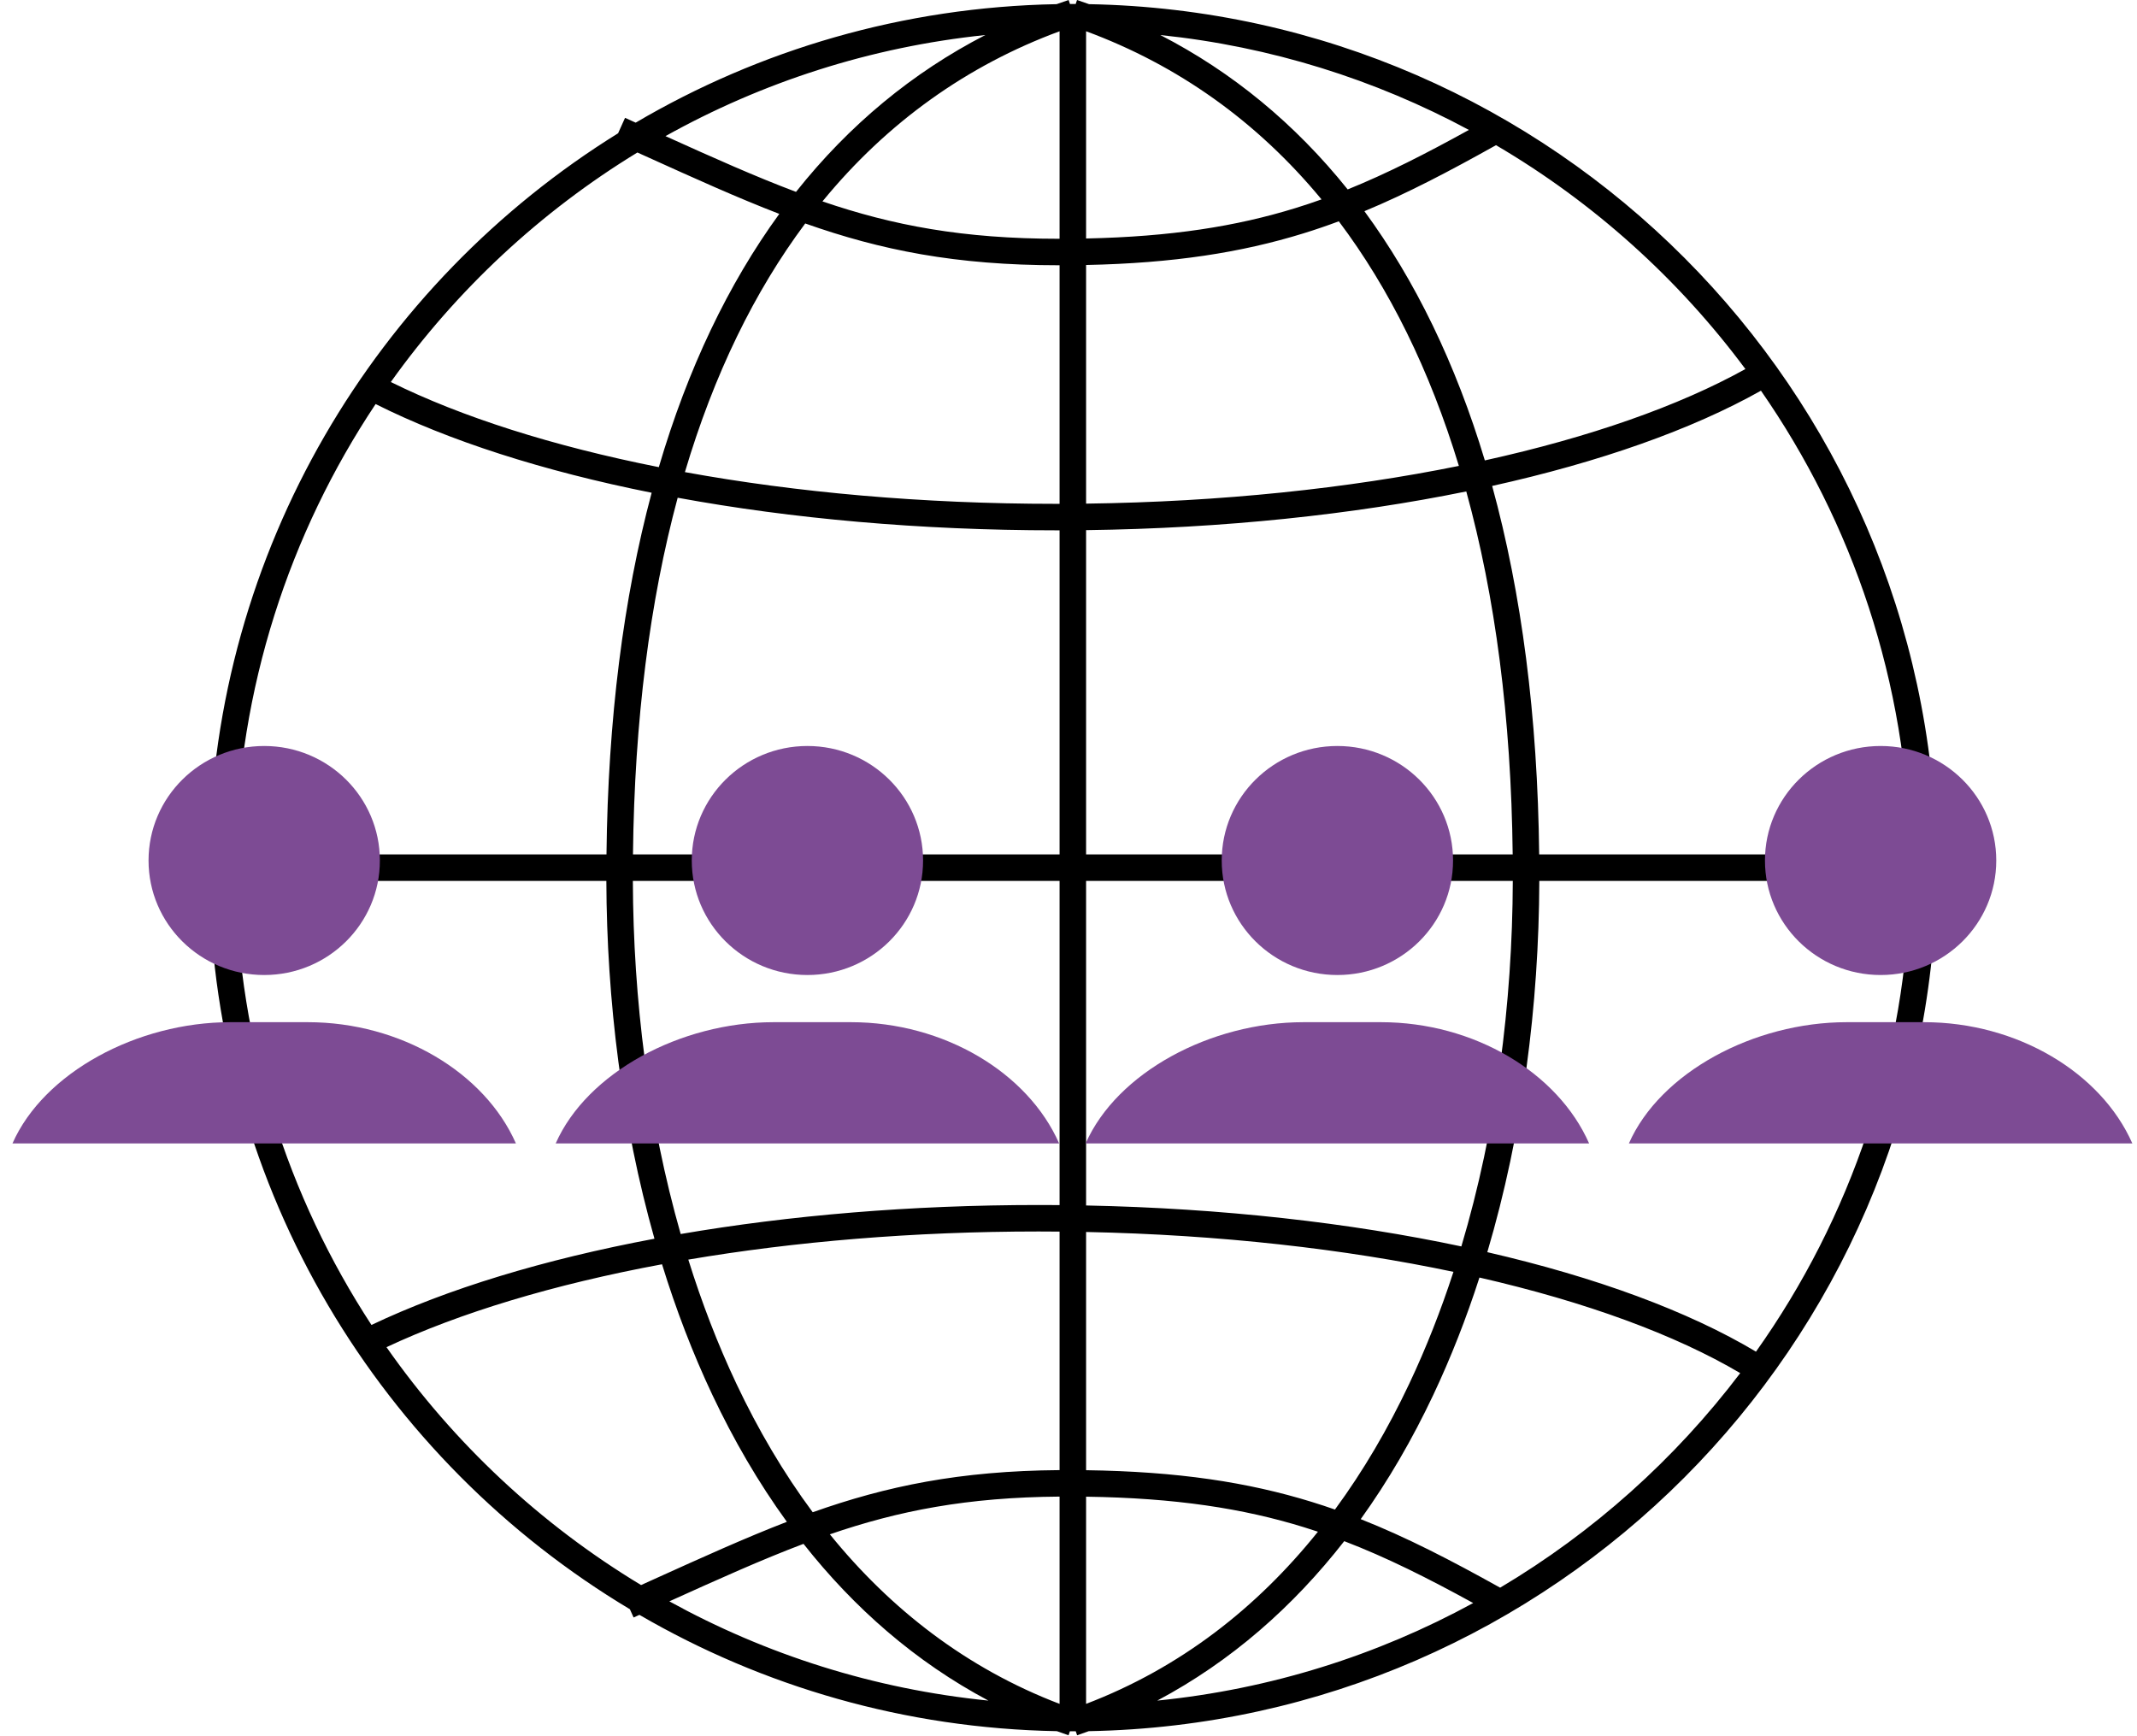
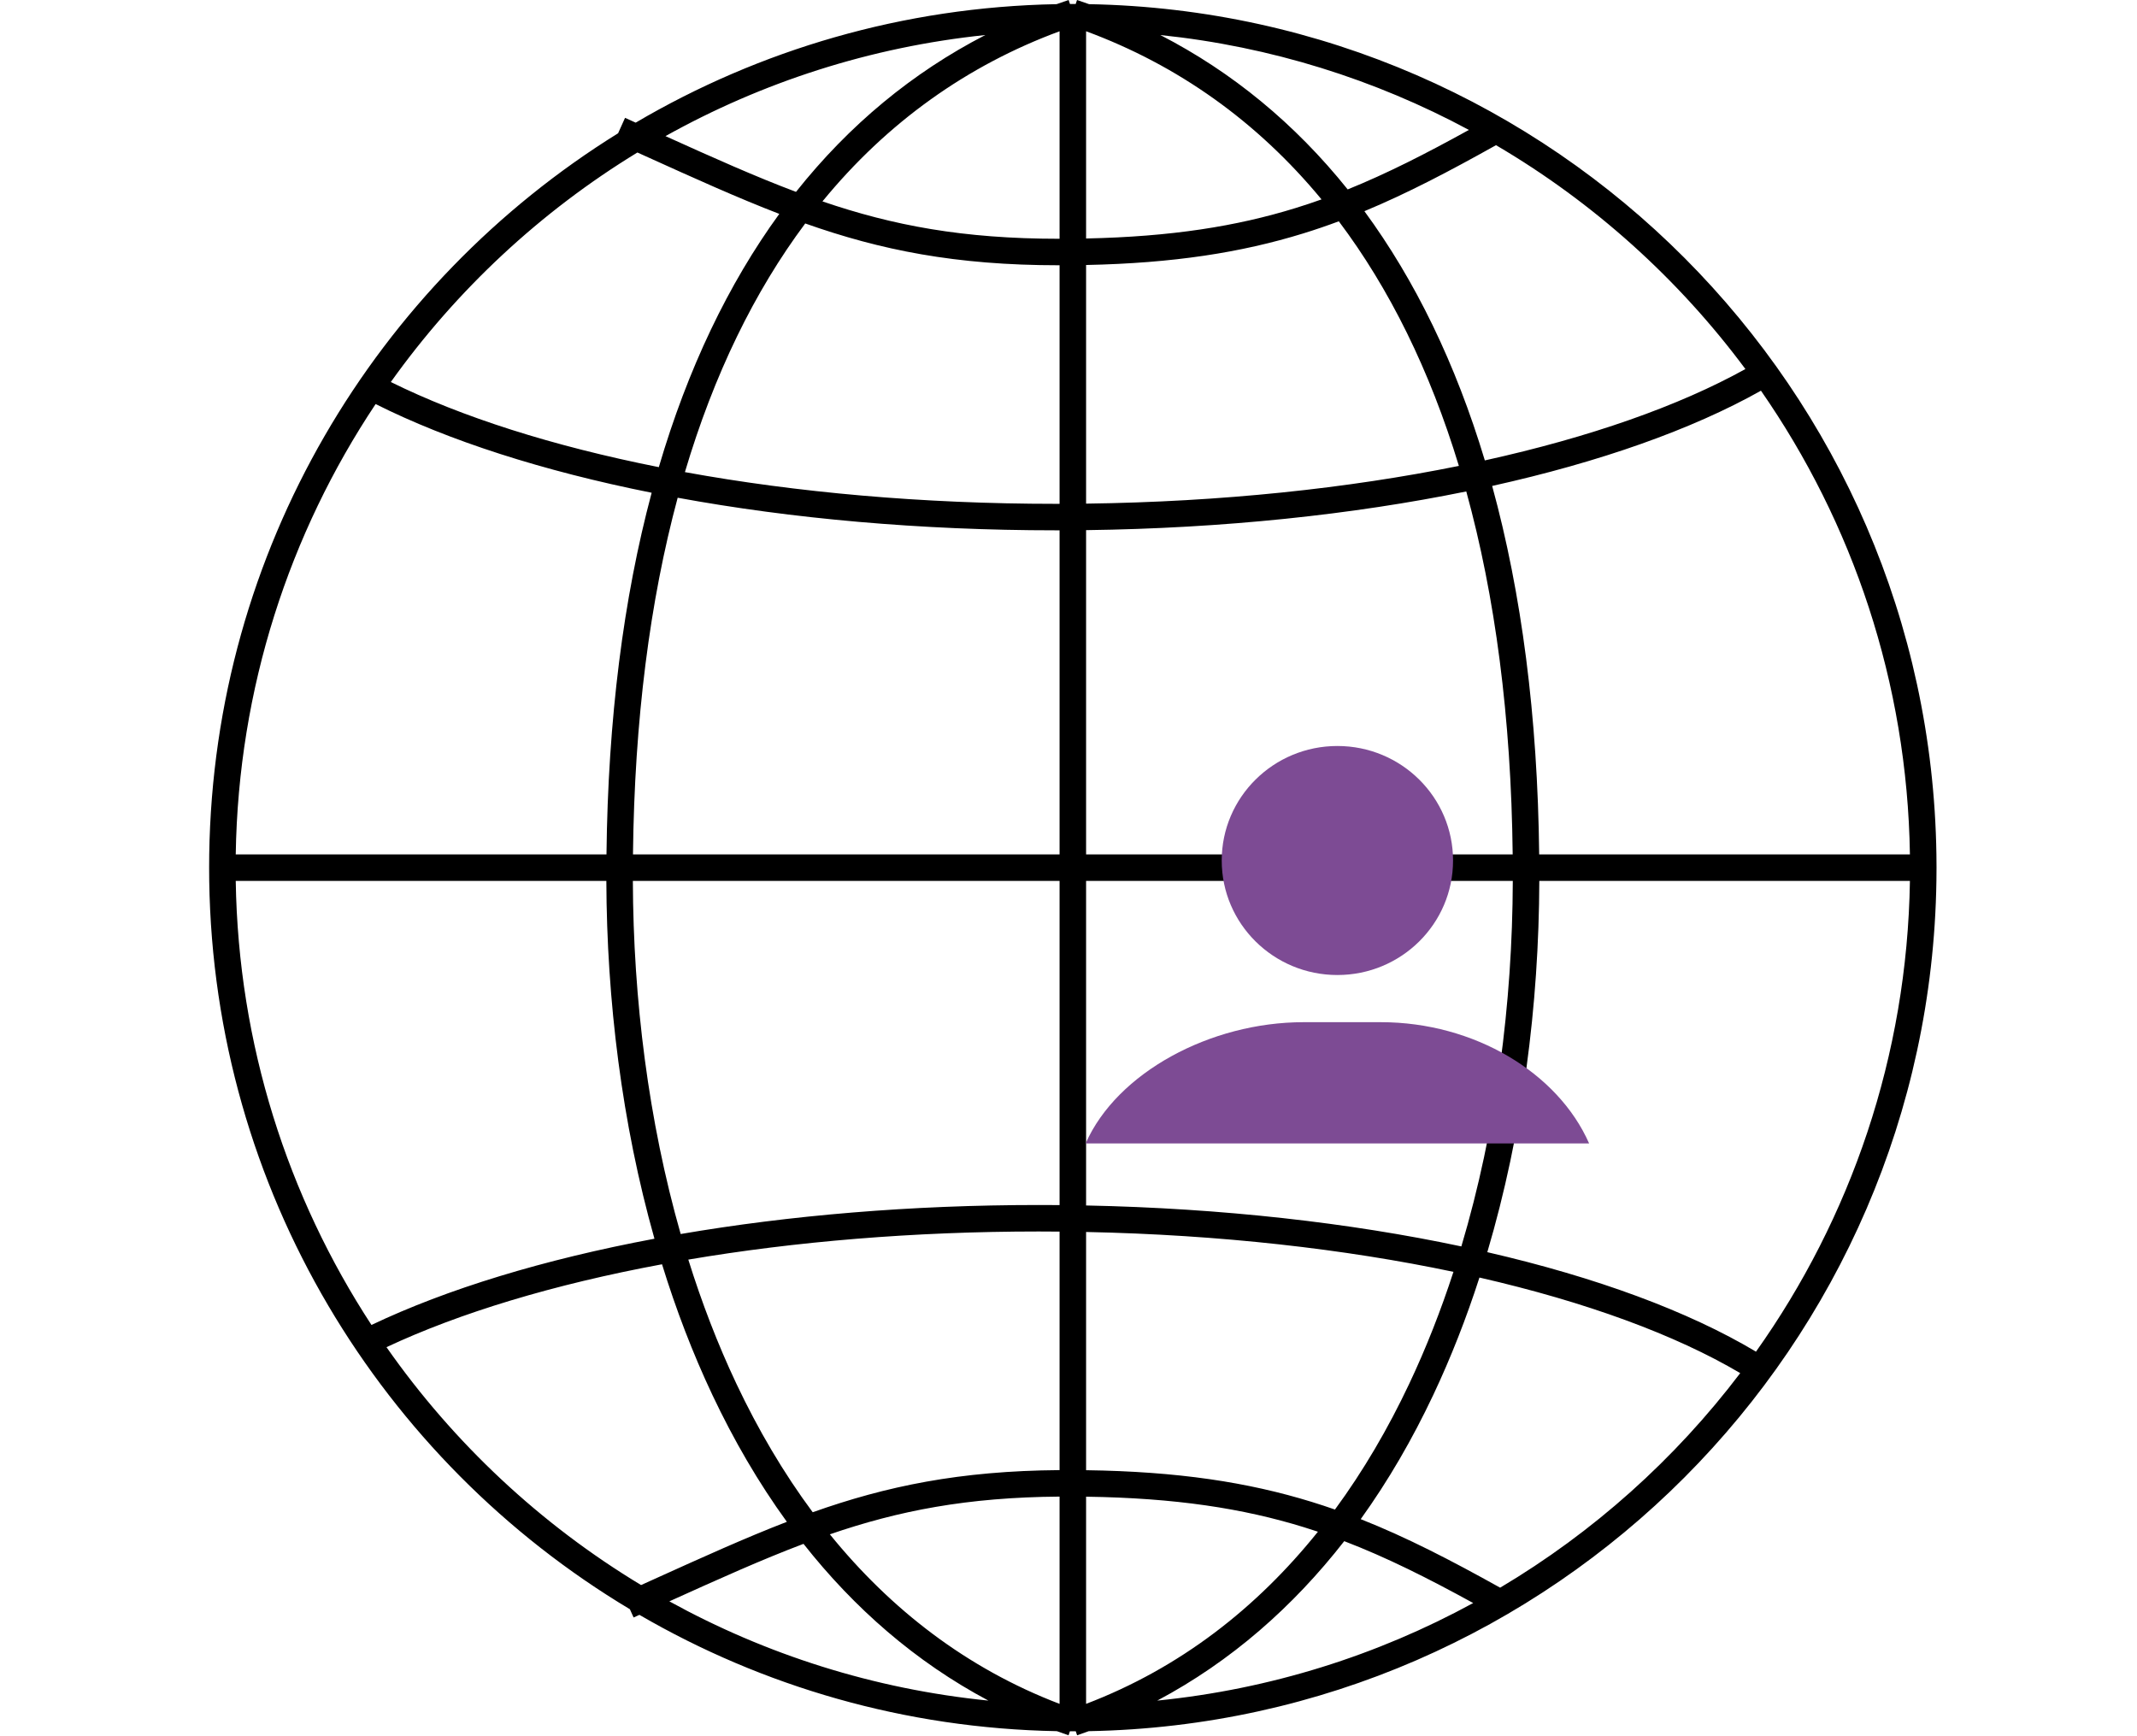
<svg xmlns="http://www.w3.org/2000/svg" width="96" height="78" viewBox="0 0 96 78" fill="none">
  <path fill-rule="evenodd" clip-rule="evenodd" d="M67.959 39.575H48.79V54.156C54.901 54.28 60.638 54.933 65.648 55.996C67.213 50.75 67.941 45.078 67.959 39.575ZM47.599 54.139V39.575H28.43C28.447 44.883 29.126 50.35 30.578 55.439C35.462 54.601 40.915 54.135 46.658 54.135C46.972 54.135 47.286 54.136 47.599 54.139ZM28.435 38.384H47.599V23.825C47.542 23.825 47.484 23.825 47.426 23.825C41.327 23.825 35.554 23.299 30.443 22.361C29.195 26.998 28.502 32.341 28.435 38.384ZM48.79 23.817V38.384H67.954C67.885 32.218 67.166 26.781 65.869 22.078C60.778 23.117 54.966 23.737 48.79 23.817ZM69.15 39.575C69.132 45.141 68.4 50.901 66.814 56.254C71.708 57.381 75.849 58.911 78.884 60.724C83.135 54.736 85.677 47.449 85.799 39.575H69.15ZM78.176 61.688C75.254 59.962 71.238 58.488 66.461 57.394C65.874 59.213 65.184 60.979 64.387 62.667C63.453 64.645 62.37 66.519 61.127 68.248C63.195 69.066 65.189 70.1 67.391 71.327C71.58 68.836 75.243 65.555 78.176 61.688ZM66.18 72.017C64.138 70.895 62.292 69.968 60.387 69.237C58.098 72.171 55.315 74.632 51.987 76.4C57.087 75.889 61.887 74.359 66.18 72.017ZM48.326 77.779L48.387 77.958C48.563 77.898 48.738 77.836 48.911 77.773C69.811 77.394 86.675 60.49 86.989 39.575C86.992 39.377 86.994 39.178 86.994 38.98C86.994 38.781 86.992 38.583 86.989 38.384C86.675 17.474 69.818 0.572 48.924 0.187C48.745 0.123 48.564 0.061 48.383 0L48.323 0.18C48.28 0.18 48.237 0.18 48.194 0.18C48.152 0.18 48.109 0.18 48.066 0.18L48.006 0C47.825 0.061 47.644 0.123 47.465 0.187C40.573 0.314 34.121 2.238 28.557 5.51C28.399 5.438 28.24 5.366 28.079 5.294L27.767 5.987C16.896 12.732 9.605 24.7 9.399 38.384C9.397 38.583 9.395 38.781 9.395 38.98C9.395 39.178 9.397 39.377 9.399 39.575C9.609 53.481 17.133 65.613 28.296 72.295L28.463 72.666C28.551 72.627 28.638 72.587 28.725 72.548C34.255 75.762 40.651 77.649 47.478 77.773C47.651 77.836 47.826 77.898 48.002 77.958L48.063 77.779C48.107 77.779 48.151 77.779 48.194 77.779C48.238 77.779 48.282 77.779 48.326 77.779ZM48.79 76.547C53.015 74.934 56.46 72.235 59.205 68.813C58.999 68.744 58.792 68.677 58.584 68.613C55.843 67.766 52.807 67.296 48.79 67.239V76.547ZM47.599 67.235V76.547C43.423 74.952 40.008 72.296 37.279 68.93C40.372 67.868 43.445 67.267 47.599 67.235ZM47.599 66.045C43.112 66.079 39.82 66.764 36.509 67.938C35.196 66.169 34.056 64.228 33.078 62.159C32.24 60.384 31.523 58.517 30.921 56.588C35.686 55.78 41.019 55.325 46.658 55.325C46.972 55.325 47.286 55.327 47.599 55.33V66.045ZM48.79 66.049V55.347C54.8 55.47 60.411 56.11 65.293 57.138C64.728 58.872 64.069 60.553 63.31 62.159C62.356 64.181 61.245 66.081 59.97 67.817C59.629 67.697 59.284 67.584 58.935 67.476C56.06 66.588 52.904 66.106 48.79 66.049ZM44.402 76.4C39.246 75.883 34.398 74.326 30.069 71.941C32.295 70.934 34.225 70.065 36.096 69.358C38.367 72.238 41.12 74.656 44.402 76.4ZM28.799 71.209C29.003 71.117 29.203 71.026 29.402 70.936C31.576 69.952 33.487 69.087 35.348 68.368C34.07 66.606 32.958 64.691 32.002 62.667C31.118 60.795 30.366 58.828 29.74 56.798C24.874 57.701 20.649 58.98 17.362 60.522C20.38 64.833 24.28 68.483 28.799 71.209ZM16.687 59.524C20.077 57.91 24.419 56.584 29.4 55.65C27.935 50.469 27.257 44.932 27.239 39.575H10.59C10.704 46.93 12.93 53.773 16.687 59.524ZM28.634 6.851C24.281 9.507 20.51 13.023 17.557 17.162C20.72 18.728 24.831 20.041 29.596 20.987C30.898 16.558 32.718 12.758 35.008 9.609C33.133 8.887 31.208 8.016 29.017 7.024C28.891 6.967 28.763 6.909 28.634 6.851ZM16.874 18.152C20.145 19.795 24.382 21.159 29.274 22.137C28.007 26.876 27.312 32.3 27.245 38.384H10.59C10.706 30.908 13.004 23.961 16.874 18.152ZM29.895 6.115C32.051 7.09 33.932 7.932 35.759 8.62C38.147 5.612 40.998 3.256 44.263 1.574C39.09 2.111 34.229 3.697 29.895 6.115ZM47.599 1.405C43.453 2.937 39.863 5.488 36.947 9.048C40.11 10.129 43.258 10.727 47.57 10.727C47.58 10.727 47.59 10.727 47.599 10.727V1.405ZM48.79 11.905C52.717 11.824 55.766 11.345 58.551 10.485C59.091 10.318 59.62 10.137 60.143 9.942C62.407 12.949 64.225 16.613 65.537 20.931C60.57 21.938 54.875 22.547 48.79 22.626V11.905ZM47.599 11.917V22.635C47.542 22.635 47.484 22.635 47.426 22.635C41.422 22.635 35.763 22.12 30.768 21.21C32.072 16.818 33.894 13.093 36.173 10.039C39.554 11.234 42.922 11.917 47.57 11.917C47.58 11.917 47.59 11.917 47.599 11.917ZM48.79 10.714V1.404C52.901 2.924 56.465 5.445 59.367 8.958C58.982 9.096 58.594 9.225 58.199 9.347C55.546 10.167 52.617 10.634 48.79 10.714ZM52.126 1.574C55.351 3.235 58.172 5.554 60.542 8.51C62.318 7.791 64.063 6.9 65.987 5.837C61.782 3.575 57.098 2.09 52.126 1.574ZM67.205 6.522C65.121 7.688 63.229 8.683 61.293 9.488C63.571 12.59 65.391 16.328 66.703 20.684C71.422 19.643 75.427 18.235 78.408 16.579C75.394 12.521 71.582 9.091 67.205 6.522ZM79.107 17.552C83.224 23.48 85.679 30.649 85.799 38.384H69.144C69.076 32.169 68.351 26.642 67.032 21.831C71.876 20.757 76.011 19.294 79.107 17.552Z" fill="black" />
-   <path fill-rule="evenodd" clip-rule="evenodd" d="M17.065 38.659C17.065 41.5 14.738 43.803 11.869 43.803C8.999 43.803 6.673 41.5 6.673 38.659C6.673 35.817 8.999 33.514 11.869 33.514C14.738 33.514 17.065 35.817 17.065 38.659ZM0.56 51.37H3.384H23.177C21.774 48.185 18.005 45.922 13.826 45.922H10.346C6.167 45.922 1.963 48.185 0.56 51.37Z" fill="#7D4B94" />
-   <path fill-rule="evenodd" clip-rule="evenodd" d="M41.467 38.659C41.467 41.5 39.141 43.803 36.272 43.803C33.402 43.803 31.076 41.5 31.076 38.659C31.076 35.817 33.402 33.514 36.272 33.514C39.141 33.514 41.467 35.817 41.467 38.659ZM24.963 51.37H27.787H47.58C46.177 48.185 42.408 45.922 38.229 45.922H34.749C30.57 45.922 26.366 48.185 24.963 51.37Z" fill="#7D4B94" />
  <path fill-rule="evenodd" clip-rule="evenodd" d="M65.275 38.659C65.275 41.5 62.949 43.803 60.079 43.803C57.21 43.803 54.883 41.5 54.883 38.659C54.883 35.817 57.21 33.514 60.079 33.514C62.949 33.514 65.275 35.817 65.275 38.659ZM48.77 51.37H51.595H71.388C69.985 48.185 66.216 45.922 62.036 45.922H58.557C54.377 45.922 50.173 48.185 48.77 51.37Z" fill="#7D4B94" />
-   <path fill-rule="evenodd" clip-rule="evenodd" d="M89.678 38.659C89.678 41.5 87.352 43.803 84.483 43.803C81.613 43.803 79.287 41.5 79.287 38.659C79.287 35.817 81.613 33.514 84.483 33.514C87.352 33.514 89.678 35.817 89.678 38.659ZM73.174 51.37H75.998H95.791C94.388 48.185 90.619 45.922 86.44 45.922H82.96C78.781 45.922 74.577 48.185 73.174 51.37Z" fill="#7D4B94" />
</svg>